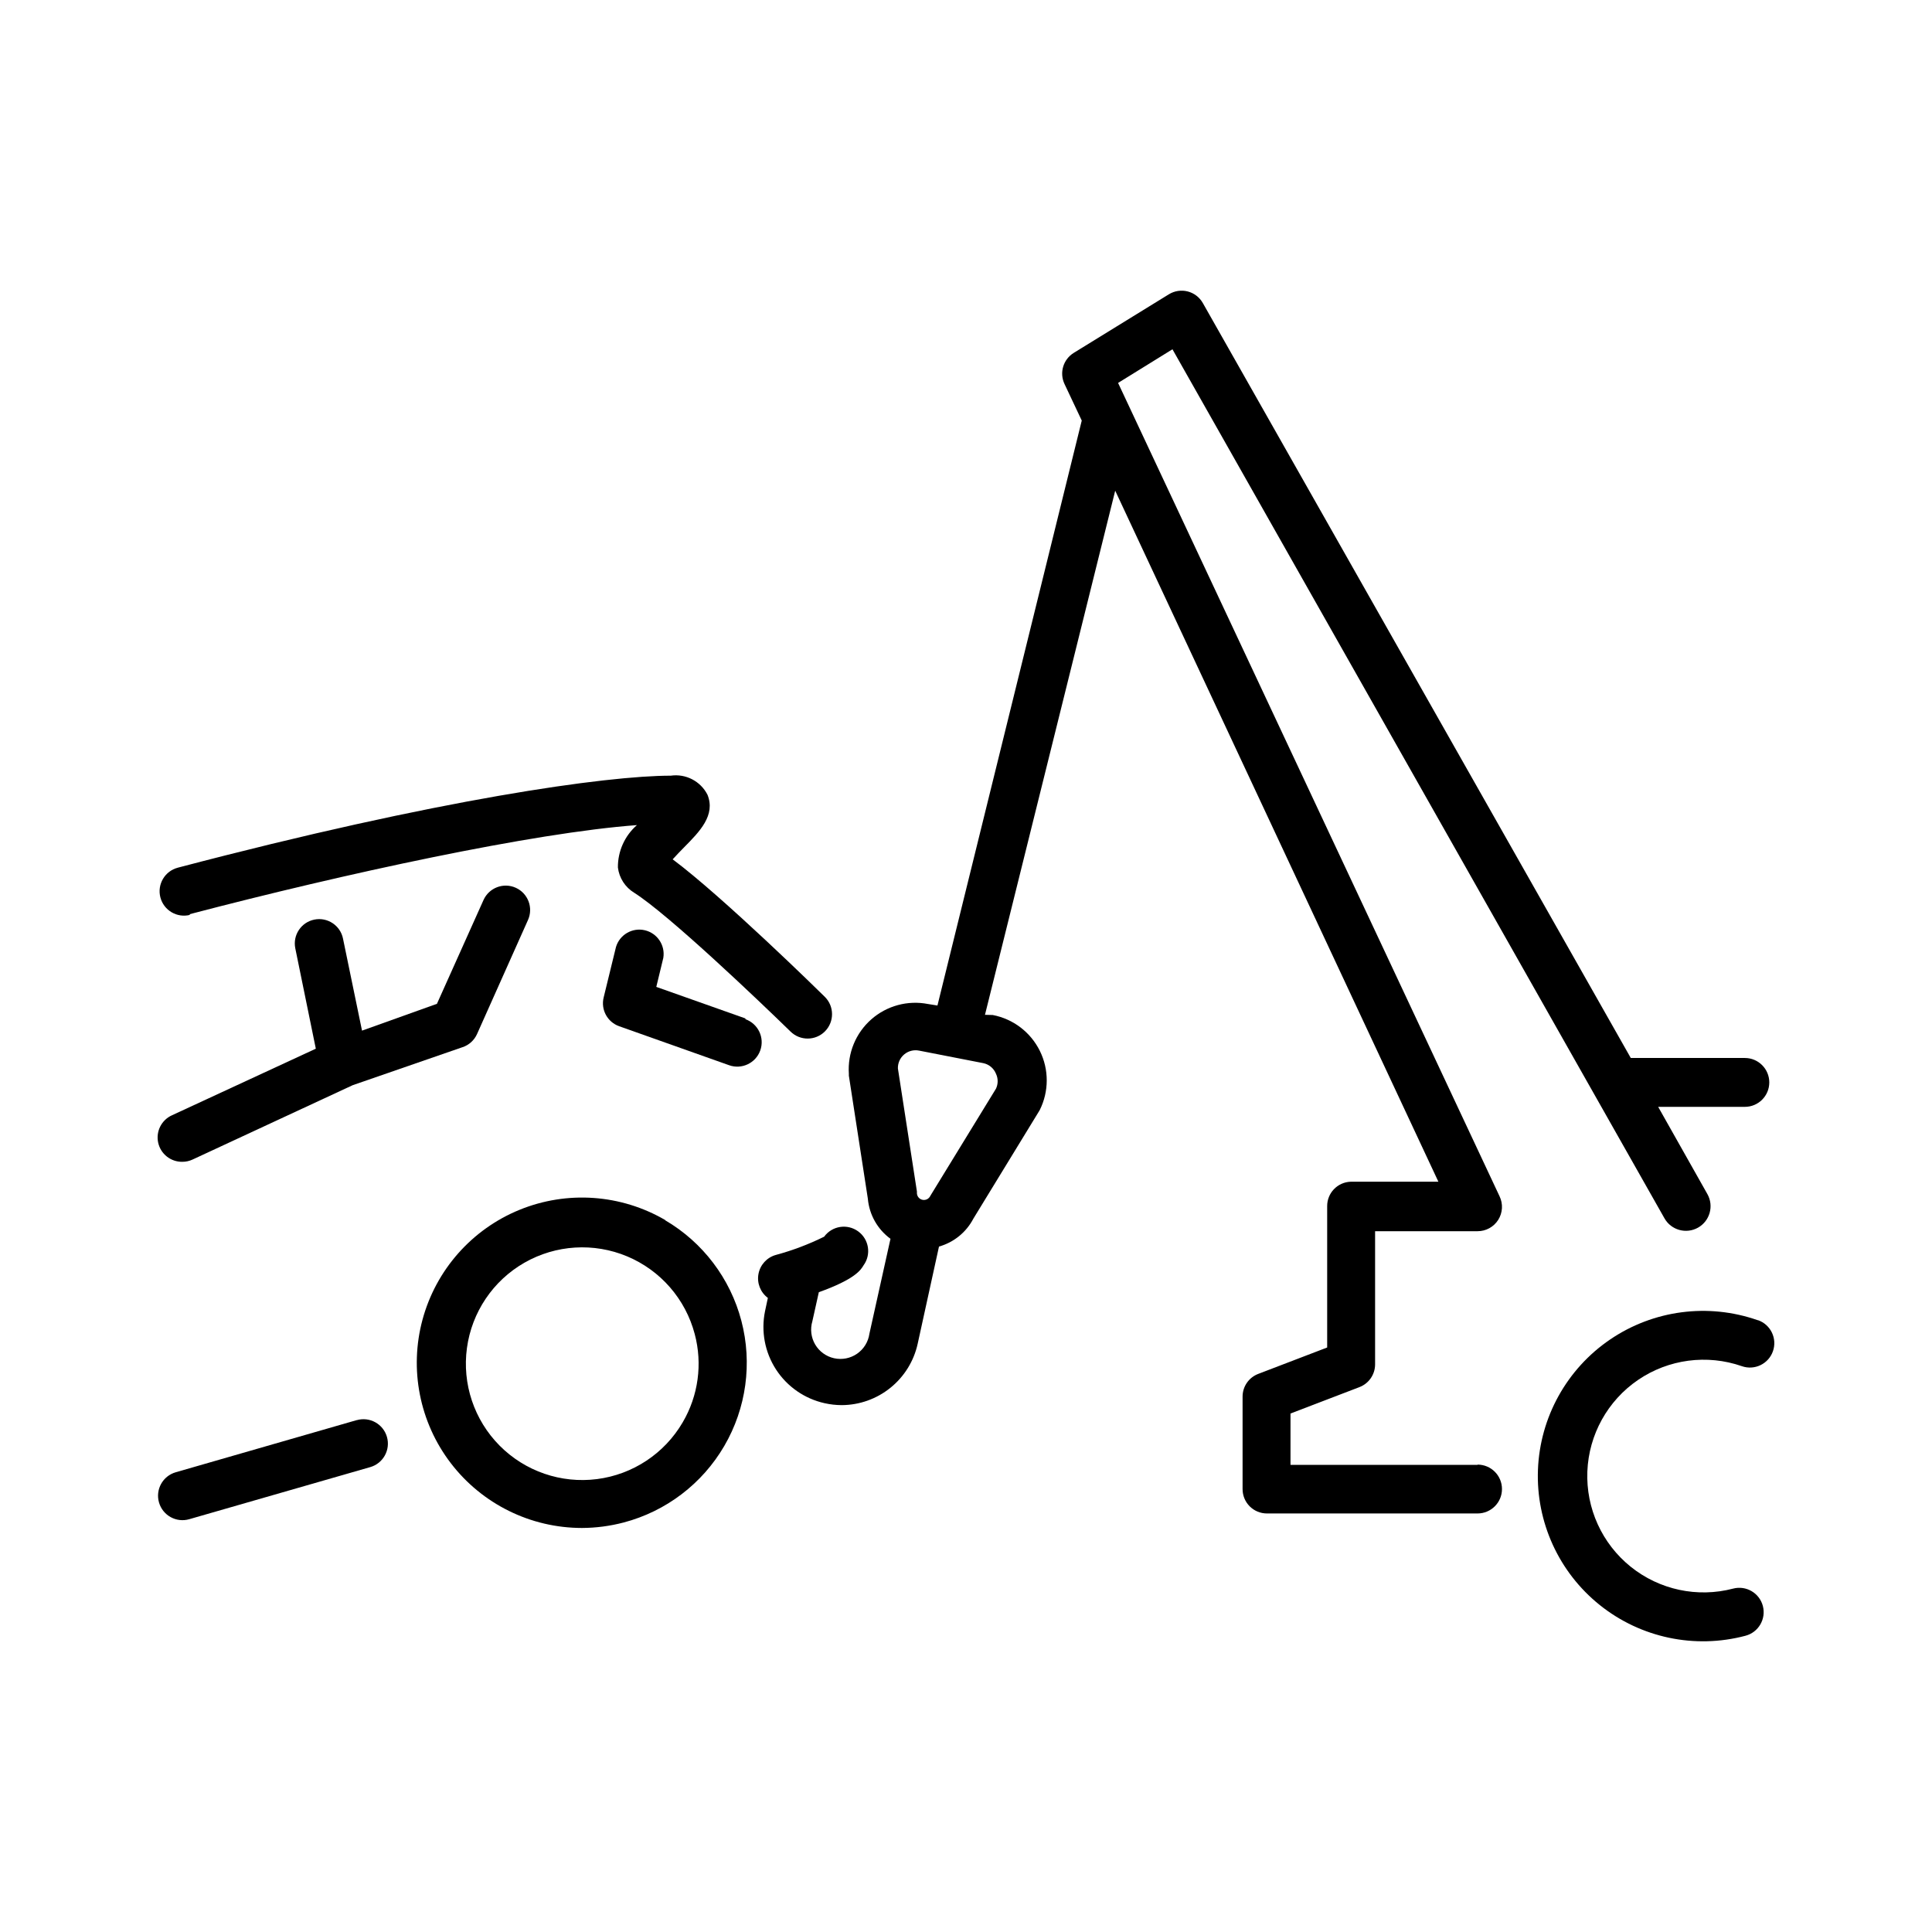
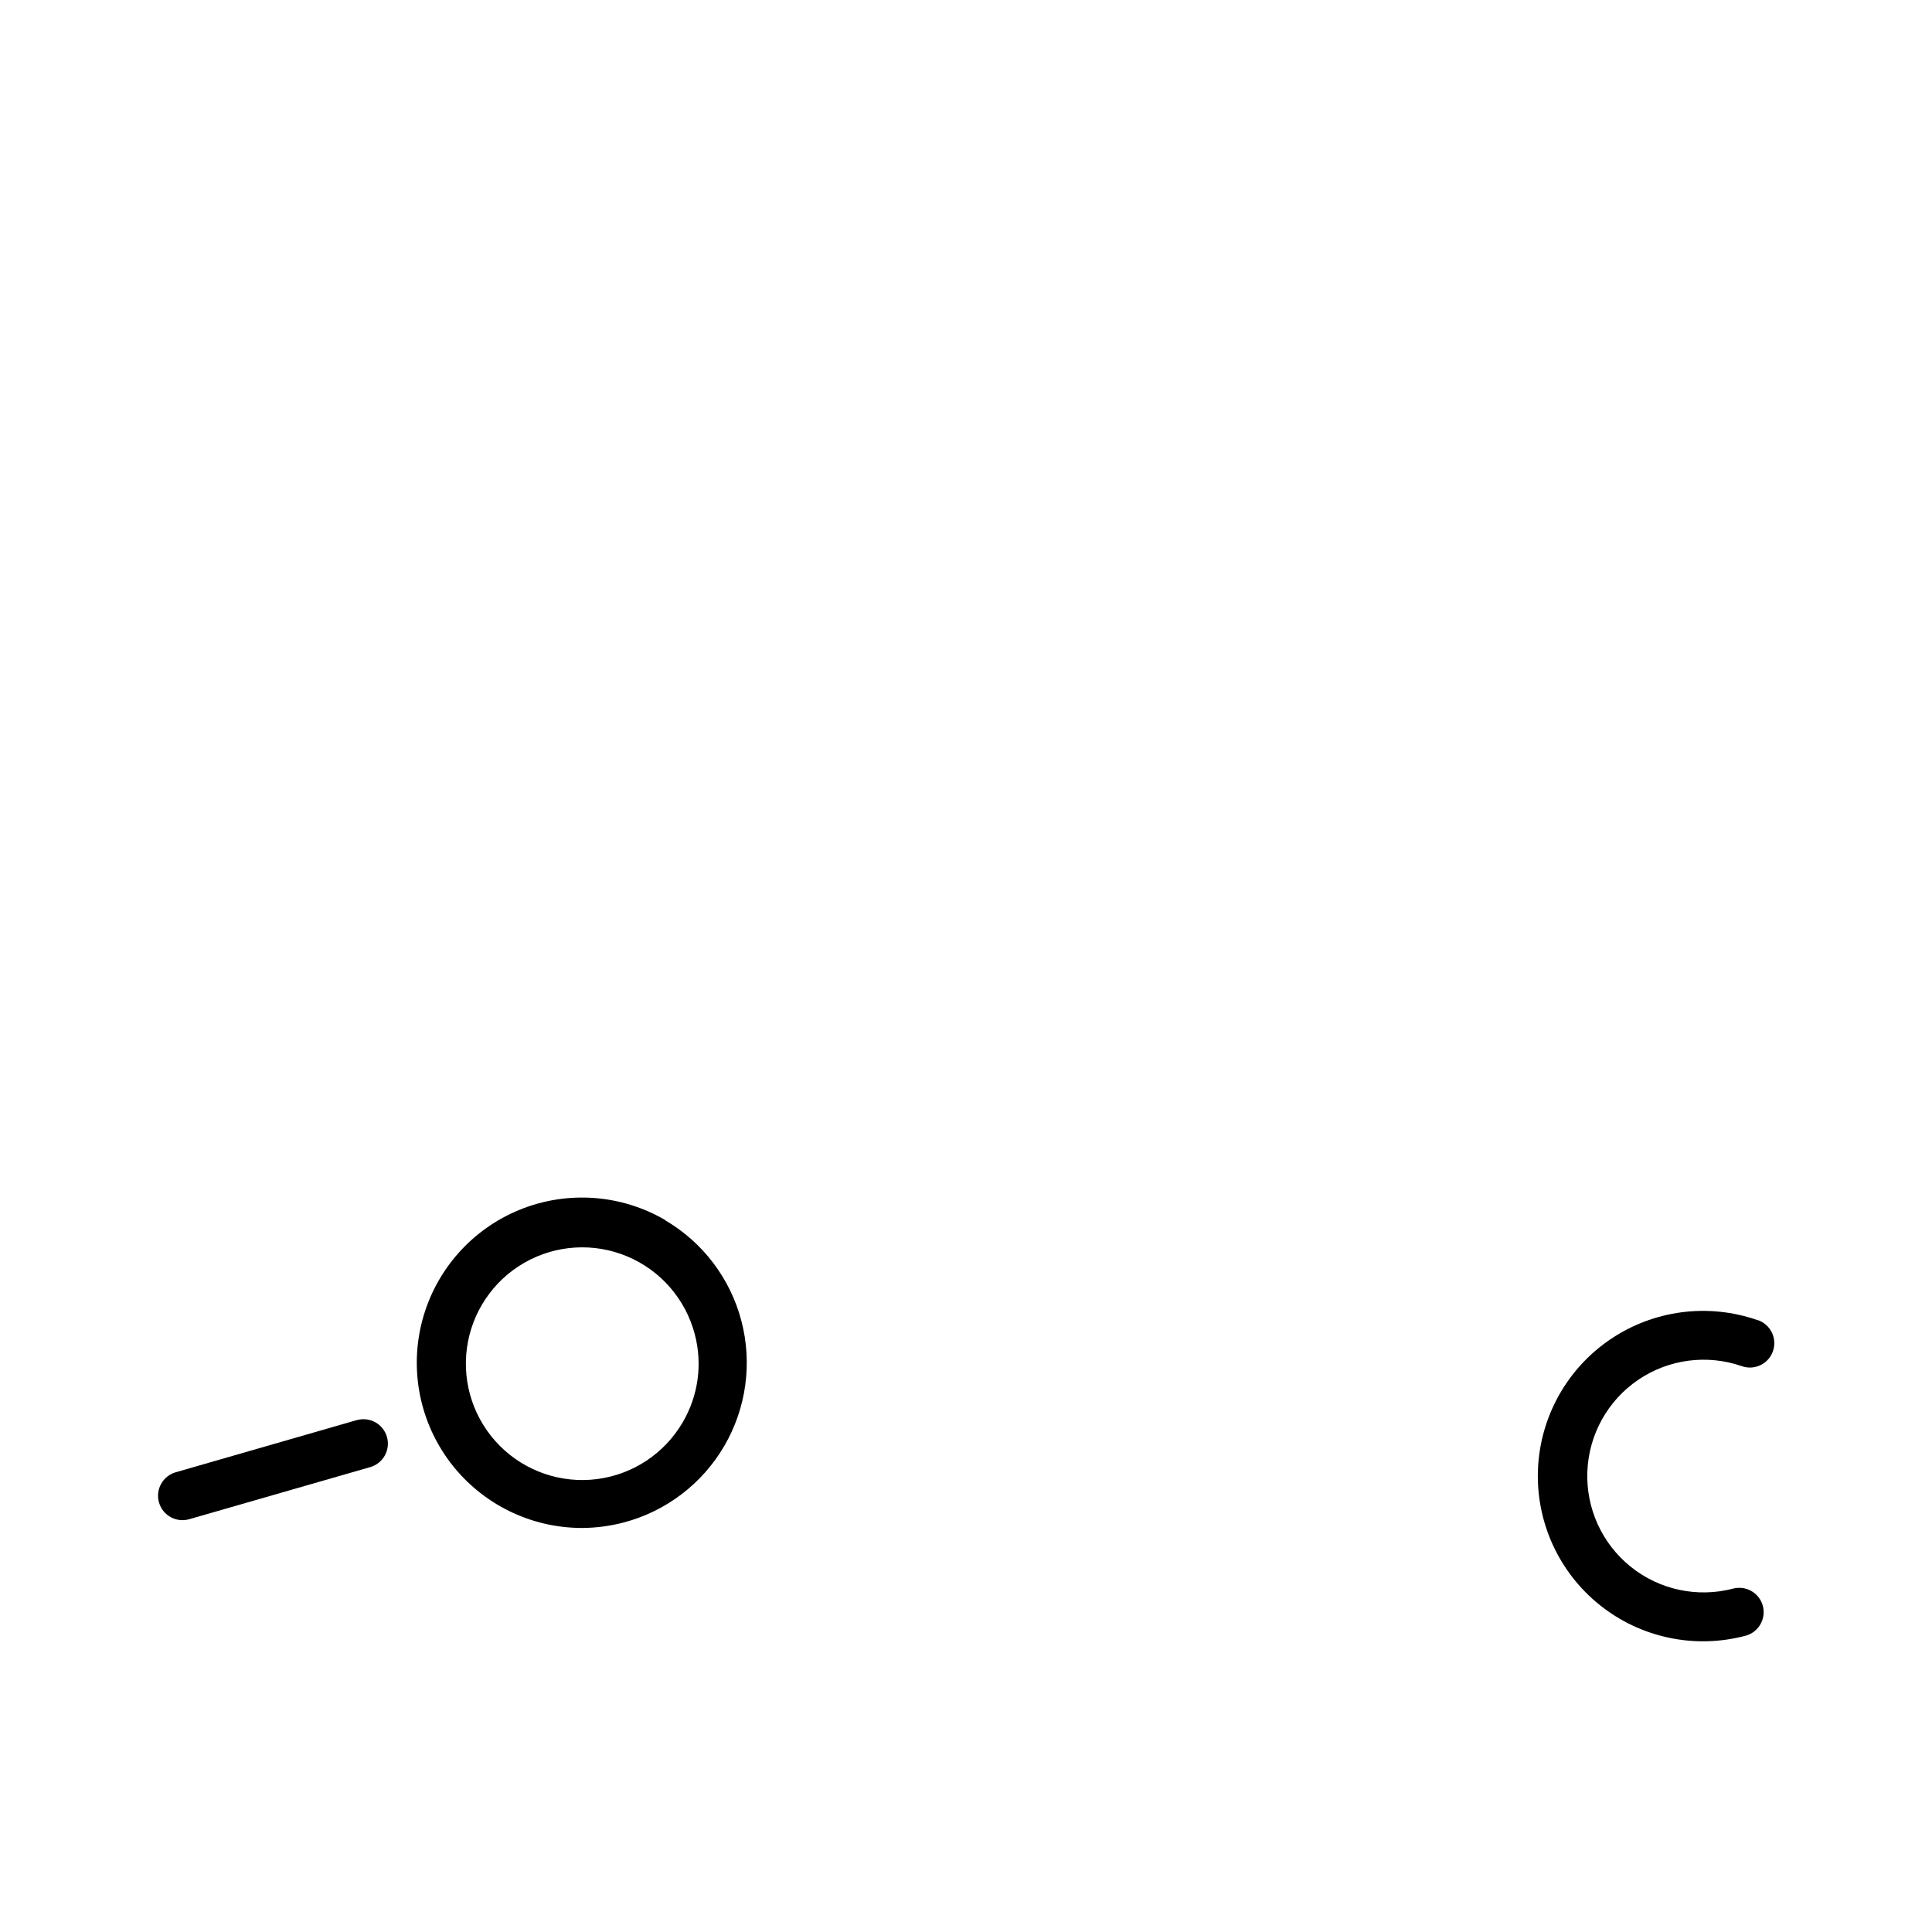
<svg xmlns="http://www.w3.org/2000/svg" fill="#000000" width="800px" height="800px" version="1.1" viewBox="144 144 512 512">
  <g>
    <path d="m320.35 467.36c-11.77-6.887-26.07-7.898-38.691-2.738-12.617 5.16-22.109 15.906-25.68 29.066-3.566 13.156-0.801 27.227 7.481 38.055 8.285 10.828 21.137 17.18 34.773 17.184 3.738-0.016 7.465-0.508 11.082-1.461 11.211-2.965 20.789-10.258 26.629-20.277 5.844-10.016 7.469-21.945 4.527-33.16-2.941-11.219-10.215-20.809-20.223-26.668zm4.582 53.555c-4.824 8.281-13.227 13.848-22.738 15.062-9.508 1.215-19.039-2.066-25.793-8.871-6.75-6.805-9.953-16.363-8.66-25.863 1.289-9.496 6.922-17.855 15.242-22.617 8.324-4.758 18.383-5.375 27.227-1.672 8.84 3.707 15.457 11.312 17.898 20.582 2.106 7.906 0.961 16.32-3.176 23.379z" />
-     <path d="m192.33 451.89c0.941 0 1.867-0.207 2.719-0.605l42.422-19.699 29.121-10.078v0.004c1.707-0.574 3.094-1.836 3.828-3.477l13.504-30.23c1.461-3.254 0.004-7.078-3.25-8.539-3.258-1.461-7.078-0.004-8.539 3.25l-12.344 27.508-19.852 7.106-5.039-24.383v-0.004c-0.707-3.492-4.113-5.746-7.606-5.035-3.492 0.707-5.746 4.113-5.039 7.606l5.441 26.602-38.086 17.633c-2.805 1.242-4.348 4.289-3.688 7.285 0.66 2.992 3.34 5.109 6.406 5.059z" />
    <path d="m238.48 520.36-47.91 13.805c-3.438 0.988-5.422 4.574-4.434 8.008 0.988 3.438 4.574 5.422 8.008 4.434l47.961-13.805h0.004c3.434-0.984 5.422-4.574 4.434-8.008-0.988-3.438-4.574-5.422-8.012-4.434z" />
-     <path d="m194.19 386.29c41.109-10.781 91.191-21.613 118.6-23.629v0.004c-3.242 2.828-5.082 6.934-5.039 11.234 0.34 2.777 1.938 5.25 4.332 6.699 9.117 5.793 32.949 28.516 41.414 36.777 2.547 2.504 6.641 2.473 9.145-0.074 2.504-2.547 2.473-6.641-0.074-9.145-1.16-1.16-27.055-26.551-40.305-36.426 1.008-1.109 2.215-2.367 3.023-3.176 4.133-4.18 8.414-8.516 6.195-13.957v0.004c-1.832-3.586-5.738-5.609-9.723-5.039-16.93 0-61.312 6.144-130.64 24.383l-0.004 0.004c-3.449 0.902-5.512 4.434-4.609 7.883 0.906 3.449 4.438 5.516 7.887 4.609z" />
-     <path d="m341.55 413.9-23.625-8.363 1.863-7.707c0.535-3.352-1.617-6.547-4.93-7.309-3.309-0.758-6.641 1.184-7.617 4.438l-3.273 13.402c-0.781 3.219 1.004 6.508 4.133 7.606l29.121 10.328h-0.004c3.367 1.195 7.066-0.562 8.262-3.93 1.199-3.367-0.562-7.066-3.93-8.262z" />
-     <path d="m535.57 532.2h-49.574v-13.602l18.289-7.004h-0.004c2.5-0.965 4.144-3.371 4.133-6.047v-35.266h27.156c2.215 0.008 4.281-1.125 5.469-2.996 1.184-1.875 1.328-4.223 0.375-6.227l-101.11-215.58 14.41-8.918 130.38 230.29c1.766 3.144 5.75 4.258 8.895 2.492 3.141-1.766 4.258-5.746 2.492-8.891l-13.047-23.125h22.973c3.574 0 6.473-2.898 6.473-6.477 0-3.574-2.898-6.473-6.473-6.473h-30.23l-113.41-200.06c-0.863-1.531-2.312-2.644-4.016-3.082-1.703-0.438-3.508-0.16-5.004 0.766l-25.191 15.516h0.004c-2.789 1.715-3.852 5.246-2.469 8.211l4.586 9.723-38.242 155.02-2.519-0.402c-5.371-1.043-10.926 0.465-15.031 4.086-4.102 3.621-6.293 8.941-5.926 14.406v0.504l5.039 32.648-0.004-0.004c0.387 4.223 2.57 8.078 5.996 10.582l-5.594 25.191 0.004-0.004c-0.309 2.137-1.492 4.047-3.266 5.273-1.773 1.227-3.977 1.66-6.082 1.195-2.106-0.461-3.926-1.781-5.019-3.637-1.094-1.859-1.363-4.09-0.75-6.156l1.715-7.707c9.574-3.426 11.133-5.894 11.84-7.106 2.102-2.879 1.469-6.918-1.41-9.016-2.883-2.102-6.918-1.473-9.02 1.41-4.098 2.023-8.383 3.644-12.797 4.836-2.371 0.66-4.156 2.613-4.606 5.031-0.453 2.422 0.516 4.887 2.488 6.356l-0.754 3.527c-1.094 5.324-0.047 10.871 2.91 15.434 2.961 4.562 7.598 7.777 12.91 8.949 1.473 0.328 2.973 0.496 4.484 0.504 4.707-0.016 9.27-1.637 12.934-4.598 3.664-2.957 6.211-7.074 7.219-11.676l5.644-25.746h-0.004c3.93-1.105 7.231-3.785 9.121-7.406l17.281-28.266 0.301-0.504v0.004c2.465-4.938 2.477-10.738 0.031-15.684-2.441-4.945-7.059-8.465-12.477-9.508l-2.066-0.051 34.512-138.9 85.648 183.13h-23.227c-3.5 0.109-6.277 2.996-6.246 6.5v37.434l-18.289 7.004c-2.5 0.961-4.141 3.367-4.129 6.043v24.488c0 1.707 0.676 3.348 1.887 4.559 1.211 1.211 2.852 1.887 4.559 1.887h55.824c3.574 0 6.473-2.898 6.473-6.473 0-3.574-2.898-6.473-6.473-6.473zm-127.62-103.63c0.586 1.242 0.586 2.684 0 3.93l-17.129 27.961-0.301 0.504c-0.371 0.75-1.195 1.16-2.016 1.008-0.836-0.16-1.457-0.867-1.512-1.715v-0.504l-5.039-32.598c-0.043-1.426 0.566-2.793 1.656-3.715 1.09-0.922 2.539-1.297 3.938-1.02l17.027 3.324c1.531 0.312 2.797 1.375 3.375 2.824z" />
    <path d="m609.79 493.86c-13.113-4.594-27.625-2.688-39.109 5.129-11.484 7.816-18.574 20.621-19.109 34.504-0.535 13.883 5.551 27.195 16.398 35.871 10.848 8.68 25.168 11.695 38.594 8.129 3.453-0.906 5.516-4.438 4.613-7.887-0.906-3.449-4.438-5.512-7.887-4.609-9.449 2.477-19.516 0.328-27.129-5.789-7.617-6.121-11.879-15.488-11.496-25.246 0.383-9.762 5.371-18.766 13.441-24.27 8.074-5.5 18.273-6.852 27.5-3.641 3.367 1.184 7.055-0.59 8.238-3.957 1.184-3.363-0.586-7.055-3.953-8.234z" />
  </g>
</svg>